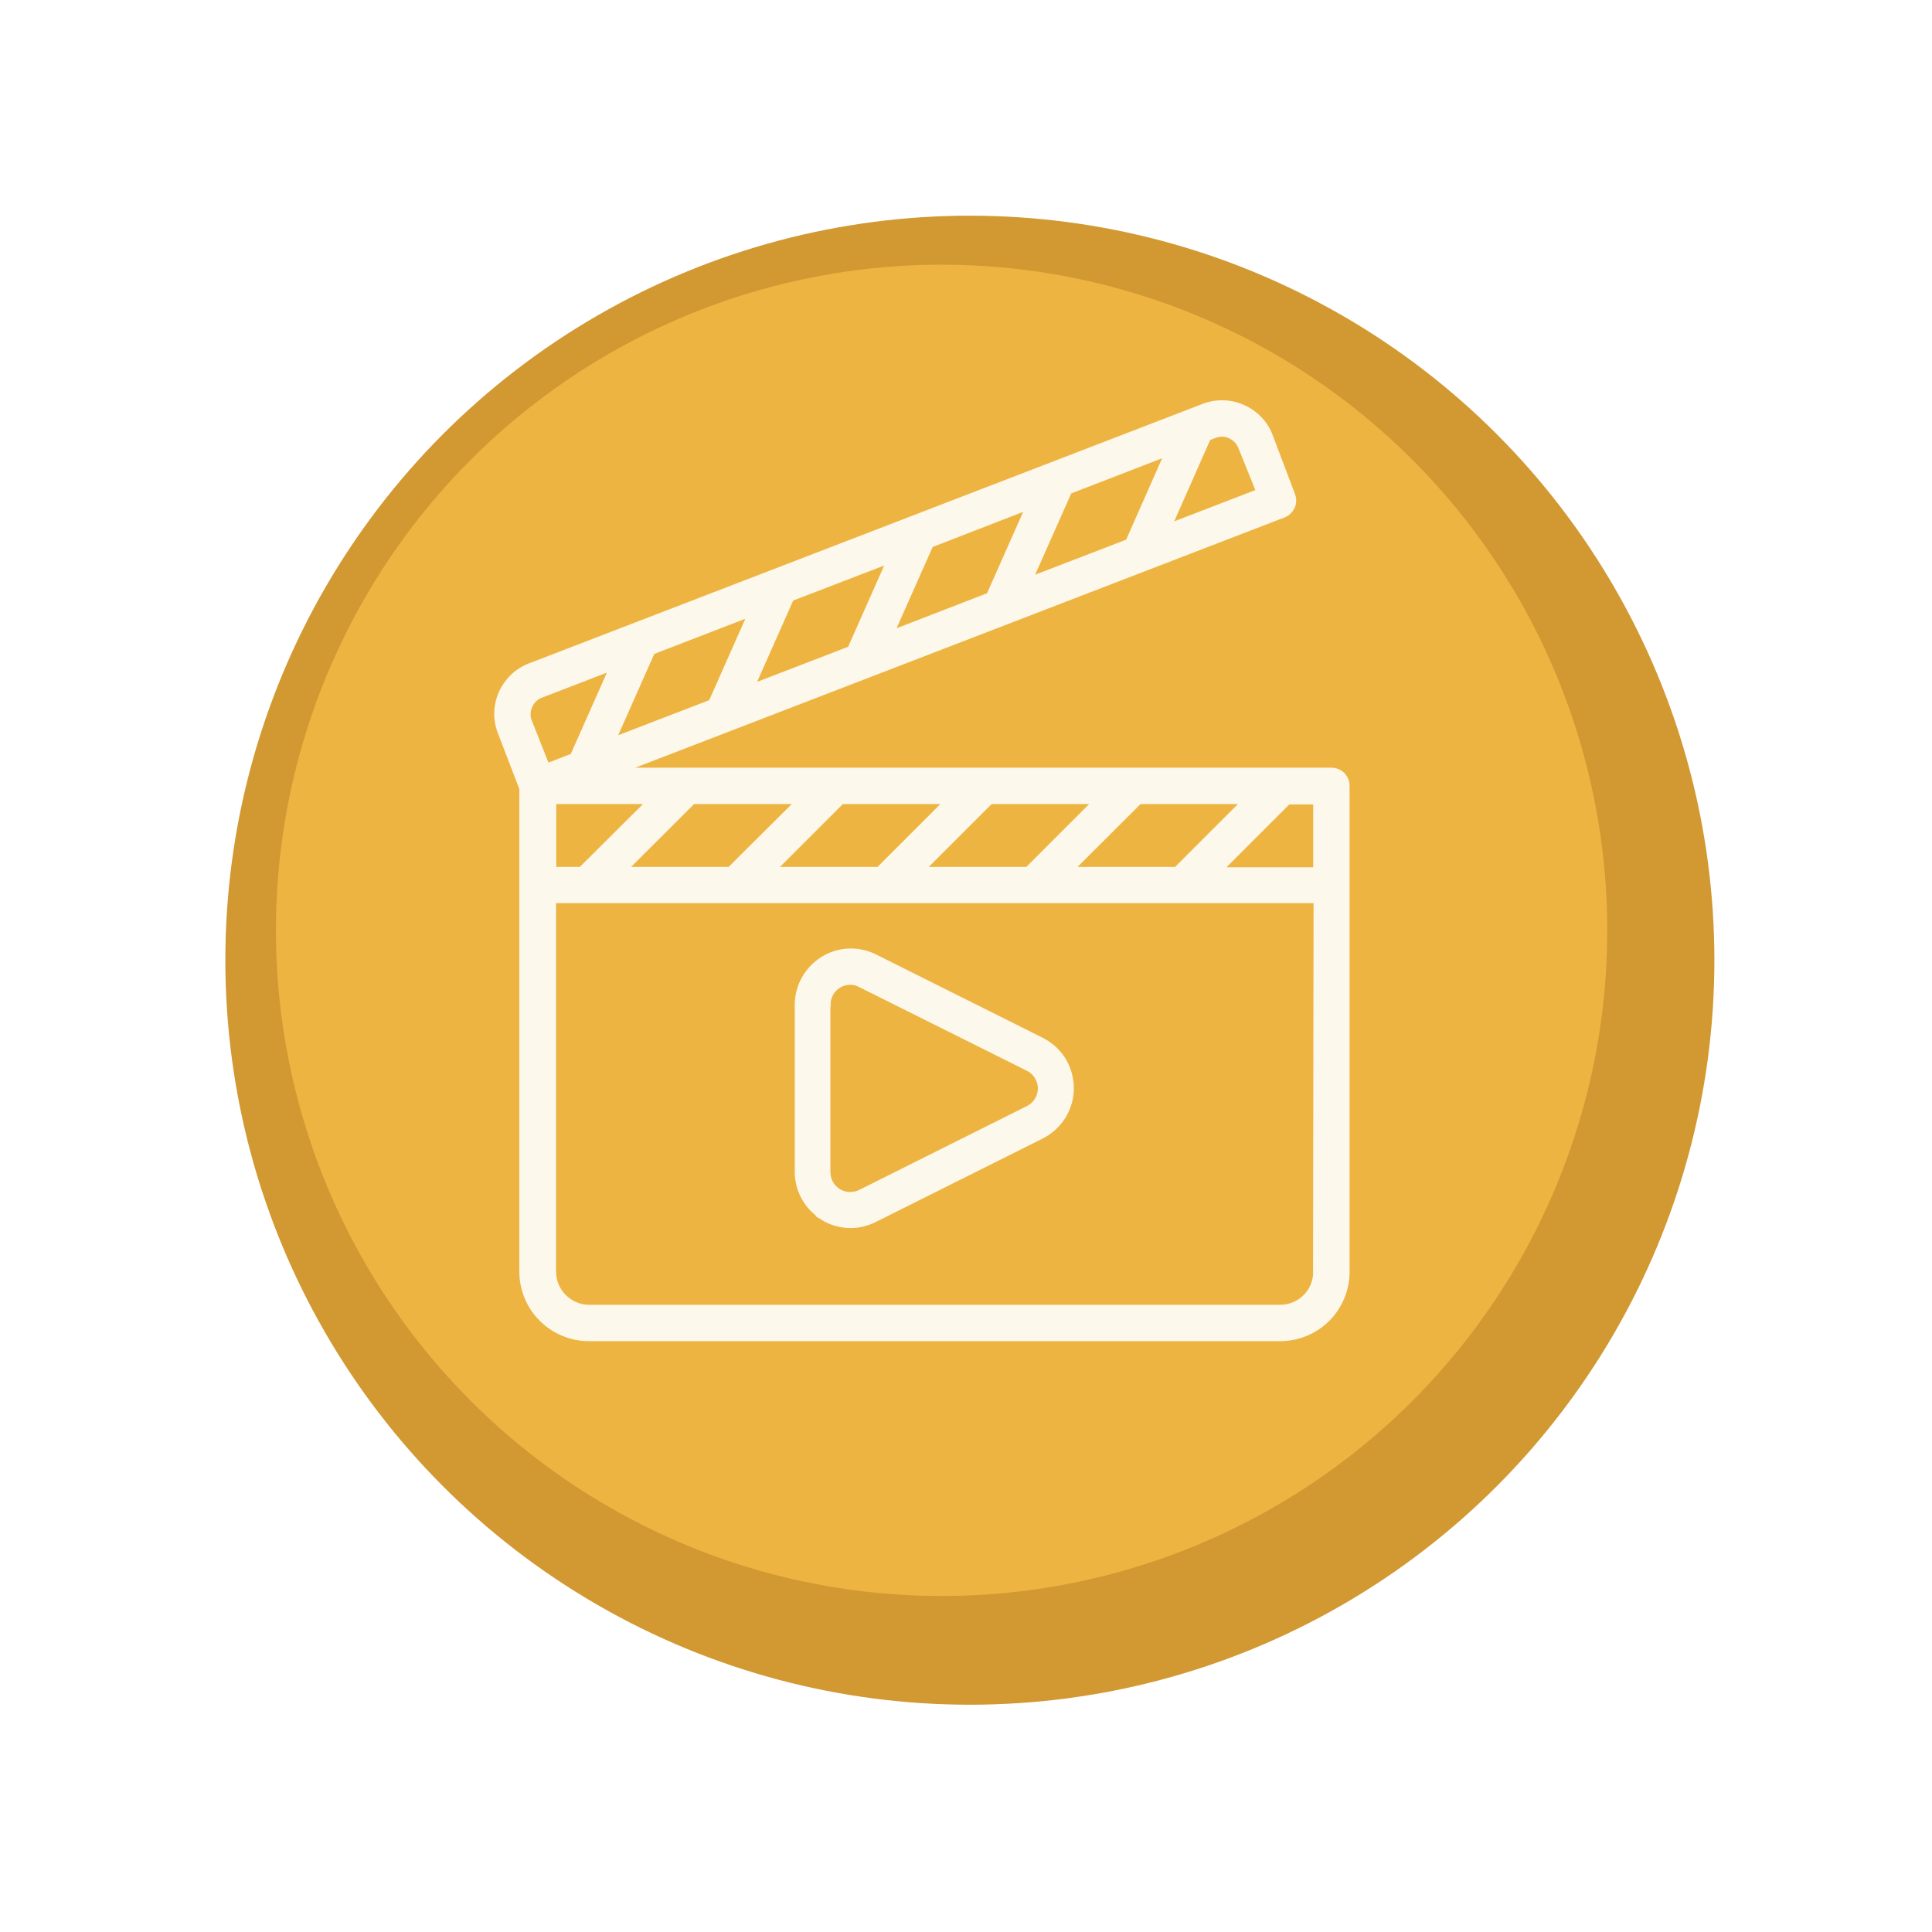
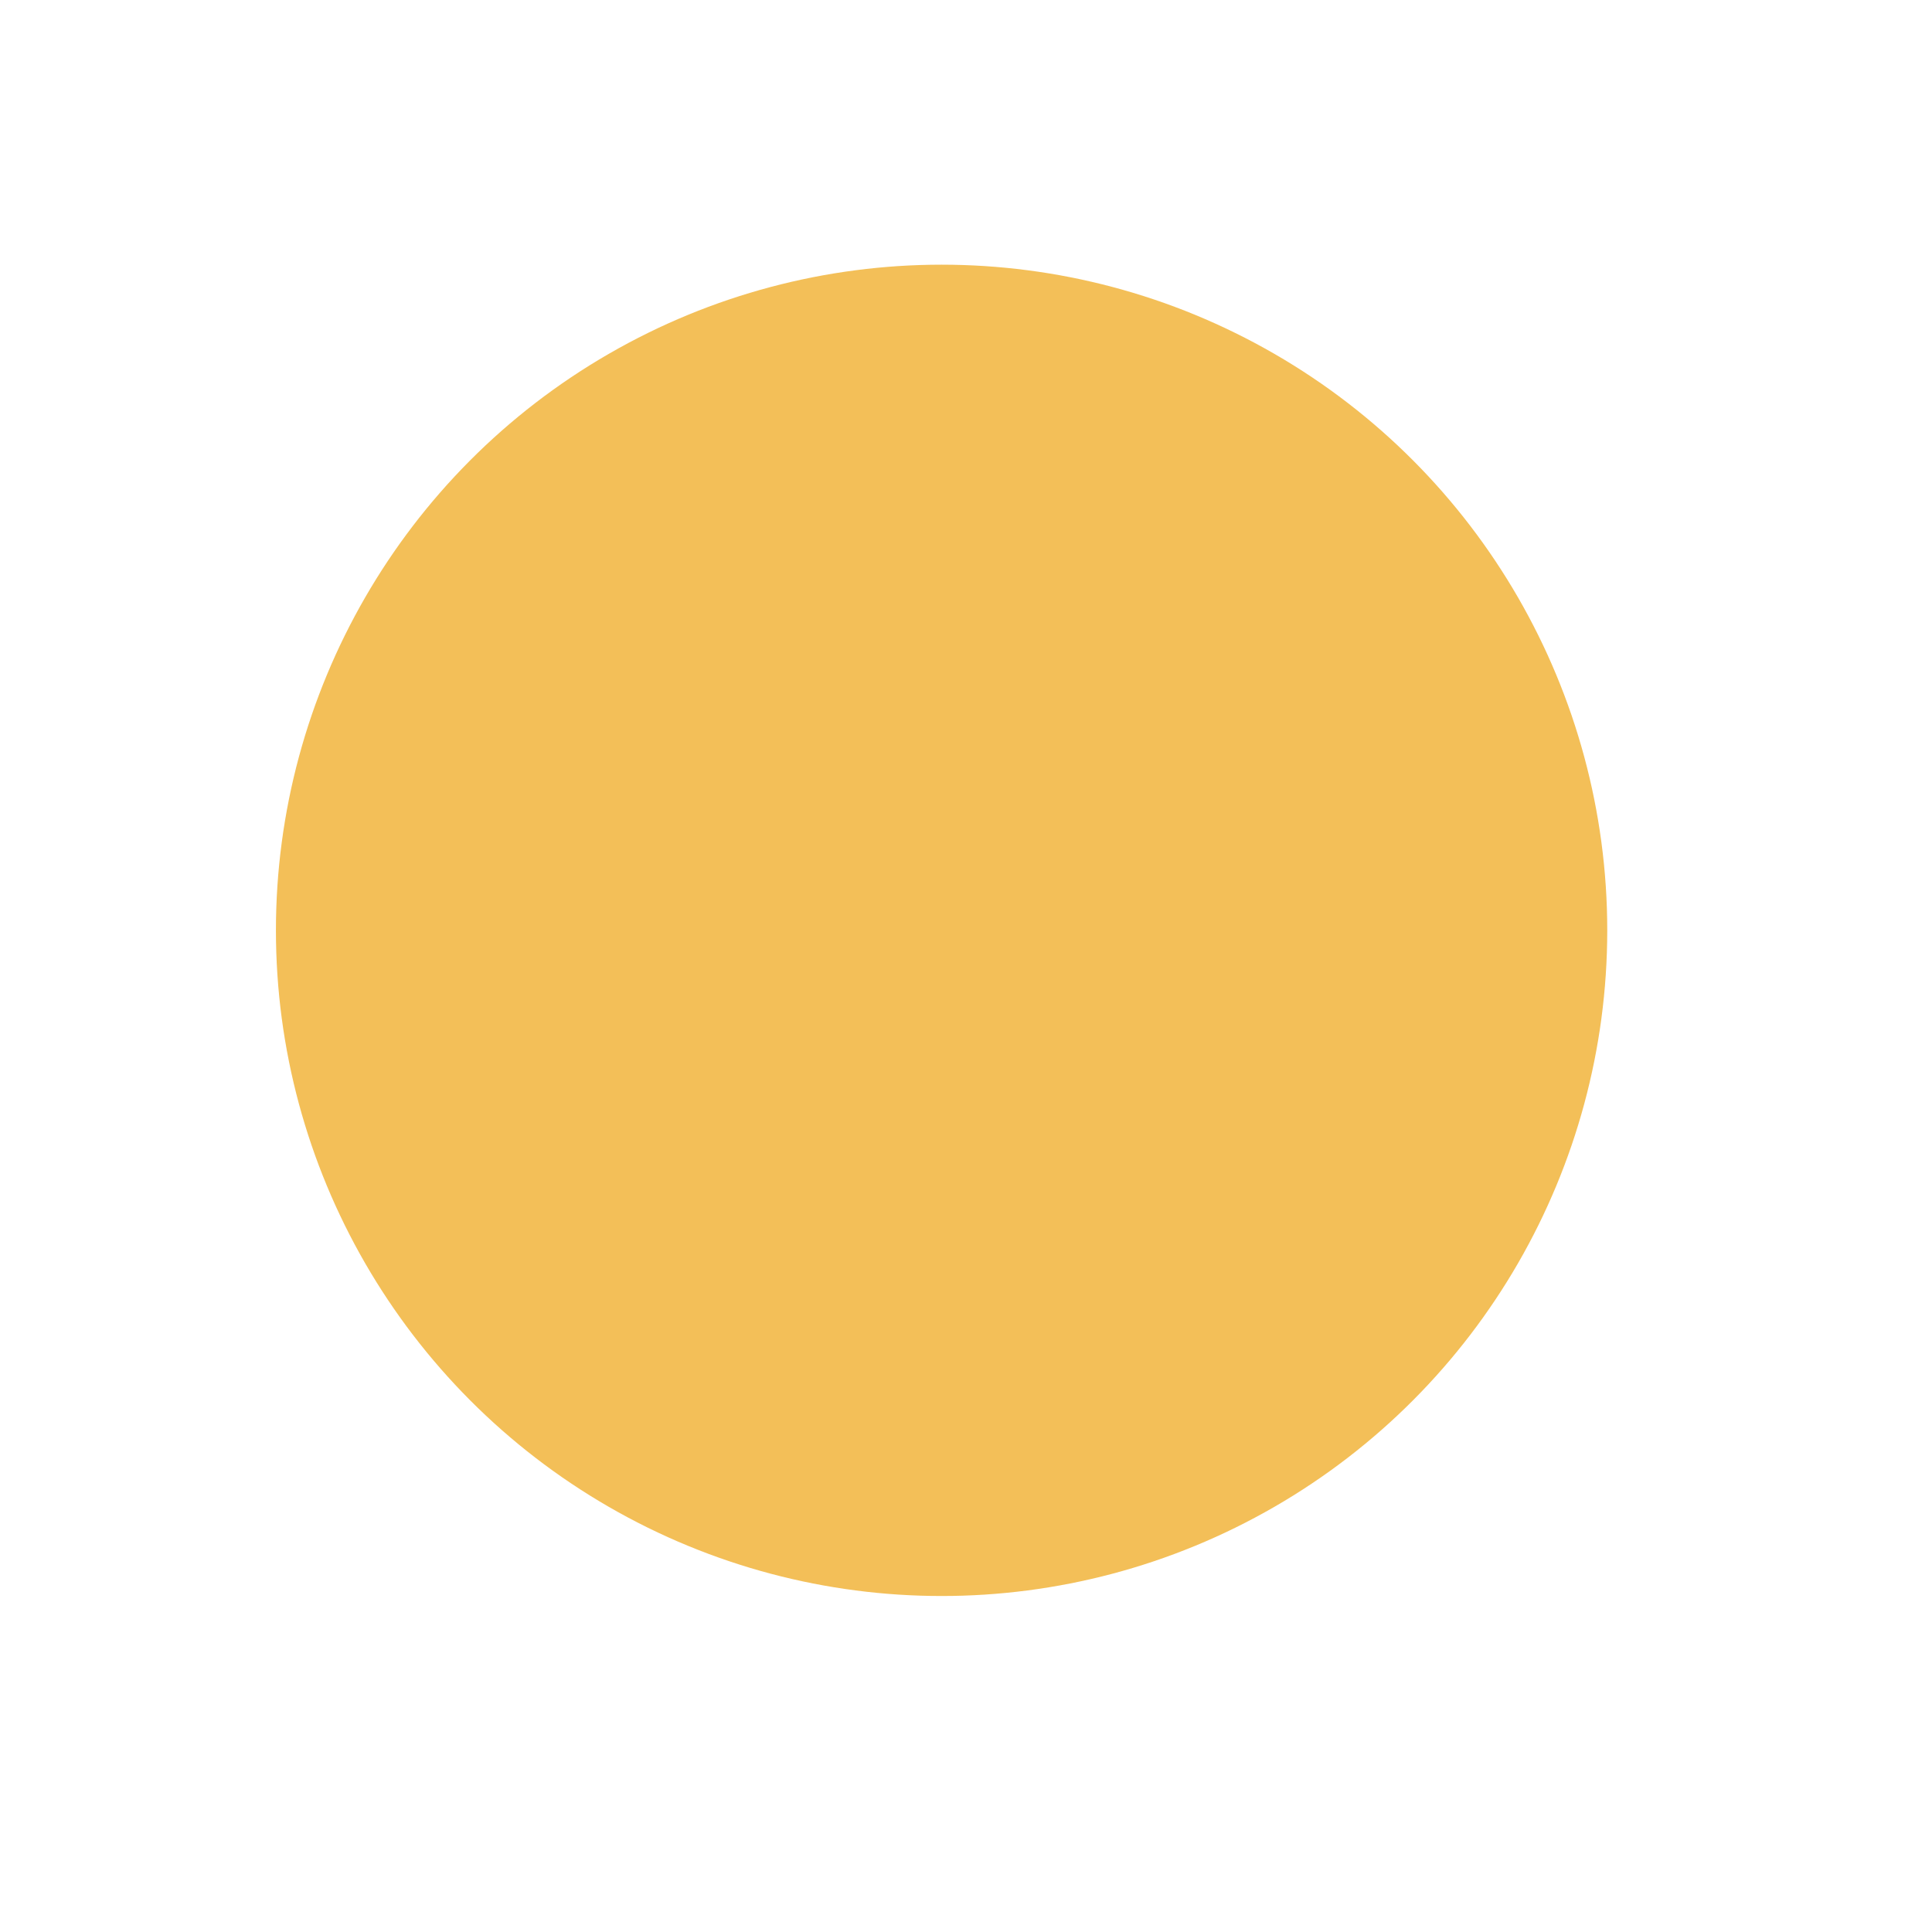
<svg xmlns="http://www.w3.org/2000/svg" id="Ebene_2" viewBox="0 0 110 110">
  <defs>
    <style>.cls-1{opacity:.9;}.cls-2{fill:#d29832;filter:url(#drop-shadow-1);}.cls-3{fill:#f1b744;opacity:.89;}.cls-4{fill:#fff;stroke:#fff;stroke-miterlimit:10;stroke-width:.62px;}</style>
    <filter id="drop-shadow-1" filterUnits="userSpaceOnUse">
      <feOffset dx="1.99" dy="1.99" />
      <feGaussianBlur result="blur" stdDeviation="3.99" />
      <feFlood flood-color="#000" flood-opacity=".3" />
      <feComposite in2="blur" operator="in" />
      <feComposite in="SourceGraphic" />
    </filter>
  </defs>
  <g id="Infopoints">
    <g id="Einstieg">
      <g>
-         <circle class="cls-2" cx="53.23" cy="52.68" r="42.39" />
        <circle class="cls-3" cx="53.61" cy="52.97" r="37.9" />
        <g class="cls-1">
-           <path class="cls-4" d="M75.8,44.02H34.5l38.53-14.85c.18-.07,.32-.21,.4-.38,.08-.18,.08-.39,0-.58l-1.26-3.33c-.26-.69-.79-1.24-1.47-1.54-.67-.3-1.44-.32-2.13-.05l-38.34,14.77c-.69,.26-1.24,.79-1.54,1.46-.3,.67-.32,1.44-.05,2.12l1.24,3.23v27.54c0,.97,.39,1.89,1.07,2.57,.68,.68,1.61,1.07,2.58,1.07h39.35c.97,0,1.89-.38,2.58-1.06,.68-.68,1.07-1.61,1.07-2.58v-27.67c0-.19-.08-.38-.21-.51-.14-.14-.32-.21-.51-.21h0Zm-4.57,1.45l-4.2,4.2h-6.43l4.21-4.2h6.42Zm-8.47,0l-4.2,4.2h-6.43l4.2-4.2h6.43Zm-8.47,0l-4.2,4.2h-6.43l4.2-4.2h6.43Zm-8.46,0l-4.22,4.2h-6.43l4.21-4.2h6.44Zm-8.47,0l-4.22,4.2h-1.78v-4.2h6Zm31.3-20.66l.44-.17h0c.15-.05,.3-.08,.46-.09,.19,0,.37,.04,.54,.12,.32,.14,.57,.41,.7,.73l1.08,2.68-5.61,2.16,2.4-5.43Zm-1.91,.73l-2.4,5.43-6,2.31,2.41-5.43,6-2.32Zm-7.91,3.05l-2.41,5.43-5.97,2.31,2.41-5.43,5.98-2.32Zm-7.91,3.05l-2.41,5.43-6,2.31,2.41-5.43,6-2.31Zm-7.91,3.04l-2.41,5.43-6,2.31,2.41-5.43,6-2.32Zm-13.03,6.48c-.13-.33-.12-.71,.03-1.04,.15-.33,.42-.58,.76-.7l4.36-1.68-2.41,5.43-1.68,.65-1.05-2.66Zm45.09,31.25c0,.58-.23,1.14-.64,1.55-.41,.41-.97,.64-1.55,.64H33.53c-.58,0-1.13-.24-1.54-.65-.41-.41-.64-.97-.64-1.54v-21.3h43.75l-.03,21.3Zm0-22.72h-6l4.2-4.2h1.8v4.2Z" />
-           <path class="cls-4" d="M46.92,69.18c.45,.28,.98,.43,1.51,.43,.45,0,.89-.11,1.29-.31l9.54-4.77c.63-.33,1.12-.87,1.38-1.54s.25-1.4,0-2.07-.74-1.21-1.38-1.54l-9.54-4.77c-.89-.44-1.95-.39-2.79,.14s-1.36,1.44-1.37,2.43v9.54c0,1,.52,1.92,1.37,2.45h0Zm.06-11.99c0-.79,.64-1.43,1.43-1.43,.22,0,.44,.05,.64,.16l9.56,4.77c.48,.24,.79,.74,.79,1.28s-.3,1.03-.79,1.28l-9.54,4.77c-.45,.23-.98,.21-1.41-.05s-.69-.73-.69-1.23v-9.54Z" />
-         </g>
+           </g>
      </g>
    </g>
  </g>
</svg>